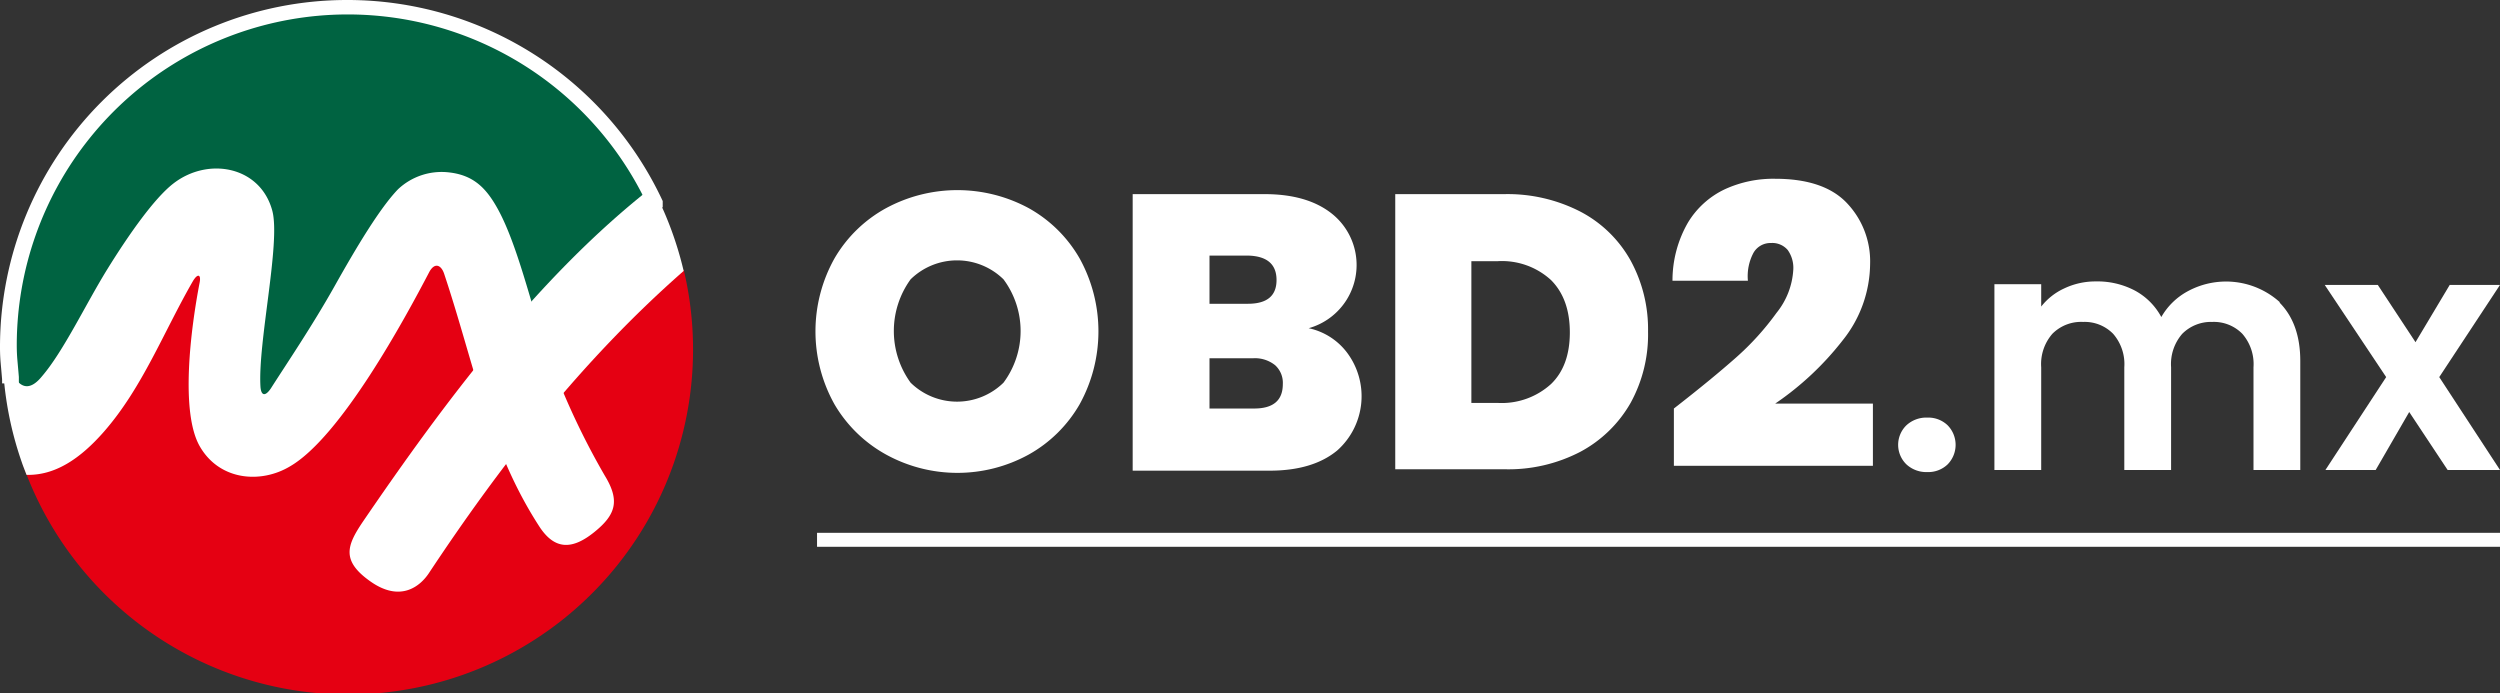
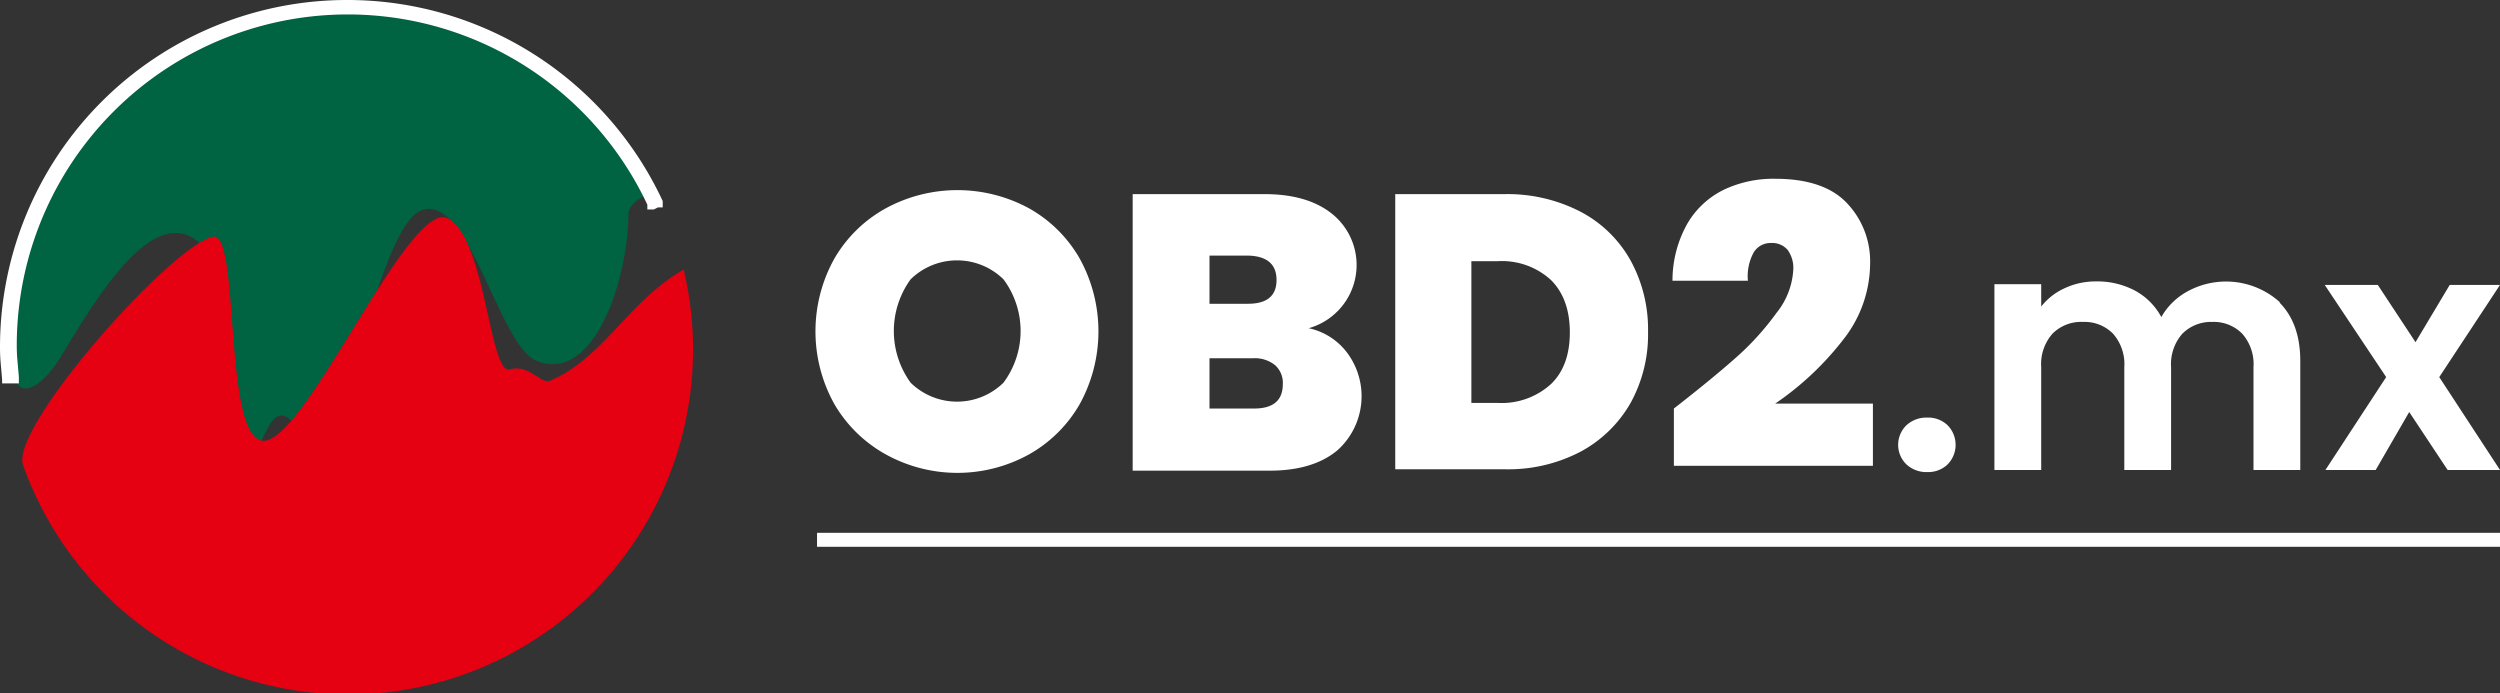
<svg xmlns="http://www.w3.org/2000/svg" id="图层_1" data-name="图层 1" viewBox="0 0 358 99.3">
  <rect x="0" y="0" width="358" height="99.3" fill="#333333" stroke="none" />
  <defs>
    <style>.cls-1,.cls-4{fill:#fff;}.cls-2{fill:#006341;}.cls-2,.cls-3{fill-rule:evenodd;}.cls-3{fill:#e50012;}.cls-4{stroke:#fff;stroke-miterlimit:10;}</style>
  </defs>
  <title>logo.top</title>
  <path class="cls-1" d="M616.9,398.8a19.4,19.4,0,0,1-7.4-7.2,21.4,21.4,0,0,1,0-20.9,19.2,19.2,0,0,1,7.4-7.2,21.5,21.5,0,0,1,20.4,0,19.1,19.1,0,0,1,7.3,7.2,21.6,21.6,0,0,1,0,20.9,19.2,19.2,0,0,1-7.3,7.2,21.2,21.2,0,0,1-20.4,0Zm16.8-10.3a12.4,12.4,0,0,0,0-14.8,9.5,9.5,0,0,0-13.3,0,12.6,12.6,0,0,0,0,14.8,9.5,9.5,0,0,0,13.3,0Z" transform="translate(-490 -333.7)" />
  <path class="cls-1" d="M682.9,384.2a10.4,10.4,0,0,1-1.4,14q-3.5,2.9-9.7,2.9H652.2V361.5h18.9q6,0,9.5,2.7a9.4,9.4,0,0,1-3.2,16.5A9.3,9.3,0,0,1,682.9,384.2Zm-19.7-7h5.5q4.1,0,4.1-3.4t-4.1-3.5h-5.5Zm10.5,11.5a3.4,3.4,0,0,0-1.1-2.7,4.6,4.6,0,0,0-3.1-1h-6.3v7.2h6.4Q673.7,392.2,673.7,388.7Z" transform="translate(-490 -333.7)" />
  <path class="cls-1" d="M716.3,364a17.5,17.5,0,0,1,7.2,7,20.5,20.5,0,0,1,2.5,10.2,20.3,20.3,0,0,1-2.5,10.2,18.1,18.1,0,0,1-7.2,7,22.3,22.3,0,0,1-10.8,2.5H689.8V361.5h15.6A22.8,22.8,0,0,1,716.3,364Zm-4.2,24.7q2.7-2.6,2.7-7.4t-2.7-7.5a10.4,10.4,0,0,0-7.6-2.7h-3.8v20.3h3.8A10.5,10.5,0,0,0,712.1,388.7Z" transform="translate(-490 -333.7)" />
  <path class="cls-1" d="M738.6,384.9a38.9,38.9,0,0,0,5.8-6.4,10.8,10.8,0,0,0,2.4-6.2,4.4,4.4,0,0,0-.8-2.8,2.9,2.9,0,0,0-2.4-1,2.8,2.8,0,0,0-2.5,1.4,7.1,7.1,0,0,0-.8,4H729.5a16.6,16.6,0,0,1,2.2-8.3,12.3,12.3,0,0,1,5.3-4.8,16.6,16.6,0,0,1,7.2-1.5q6.9,0,10.2,3.4a12.1,12.1,0,0,1,3.4,8.8,17.7,17.7,0,0,1-3.9,10.9,42.6,42.6,0,0,1-9.7,9.1h14v8.9H729.7v-8.2Q735.1,388,738.6,384.9Z" transform="translate(-490 -333.7)" />
  <path class="cls-1" d="M763,400.2a3.9,3.9,0,0,1,0-5.6,4.2,4.2,0,0,1,3-1.1,4,4,0,0,1,2.9,1.1,4,4,0,0,1,0,5.6,4,4,0,0,1-2.9,1.1A4.2,4.2,0,0,1,763,400.2Z" transform="translate(-490 -333.7)" />
  <path class="cls-1" d="M816.4,377q3,3,3,8.4V401h-6.7V386.3a6.6,6.6,0,0,0-1.6-4.8,5.7,5.7,0,0,0-4.3-1.7,5.8,5.8,0,0,0-4.3,1.7,6.6,6.6,0,0,0-1.6,4.8V401h-6.7V386.3a6.6,6.6,0,0,0-1.6-4.8,5.7,5.7,0,0,0-4.3-1.7,5.8,5.8,0,0,0-4.4,1.7,6.6,6.6,0,0,0-1.6,4.8V401h-6.7V374.4h6.7v3.2a8.9,8.9,0,0,1,3.3-2.6,10.4,10.4,0,0,1,4.5-1,11.5,11.5,0,0,1,5.6,1.3,9.3,9.3,0,0,1,3.8,3.8,9.6,9.6,0,0,1,3.8-3.7,11.5,11.5,0,0,1,13.2,1.6Z" transform="translate(-490 -333.7)" />
  <path class="cls-1" d="M840.5,401l-5.5-8.3-4.8,8.3h-7.2l8.7-13.3-8.8-13.2h7.6l5.4,8.2,4.9-8.2h7.2l-8.7,13.2L848,401Z" transform="translate(-490 -333.7)" />
  <rect class="cls-1" x="117" y="76.3" width="241" height="2" />
  <path class="cls-2" d="M523.1,337.1a49.4,49.4,0,0,1,60.5,23.6c-1.2,1.2-3.6,1.9-3.6,3.7-.1,9.4-4.9,24.2-13.1,21-5.5-2.1-9.7-24-16.5-21.6s-11.4,39.6-18.1,30.8c-4.6-6-5,9.8-8,2.1-4-10.6-1-23.6-5.4-27.9-6.7-6.7-15.1,7.6-20.2,16-2.1,3.5-4.7,5.3-5.9,4.2-2.8-2.5-2-9.6-1.9-12.4A49.4,49.4,0,0,1,523.1,337.1Z" transform="translate(-490 -333.7)" />
  <path class="cls-3" d="M520.5,367.6c4-.9,1.3,30,7.5,29.2s20.8-34.9,26.2-31.8,5.9,22.4,8.8,21.6,4.4,2.2,5.8,1.6c7.6-3.2,11.1-11.3,19.1-15.9a49.4,49.4,0,0,1-94.6,28C491.4,394.9,514.5,368.9,520.5,367.6Z" transform="translate(-490 -333.7)" />
-   <path class="cls-1" d="M491.3,374.1c-.7,4.2-.7,10.9.6,13.3s2.8,1.8,4.1.2c3.1-3.6,6.3-10.4,9.4-15.4s6.7-10.1,9.4-12.2c5-3.9,12.5-2.5,14.2,3.9,1.2,4.6-2.1,18.9-1.7,25.2.1,1.3.7,1.4,1.5.2,2.1-3.3,5.9-8.9,9.1-14.6s6.5-11.2,9.1-13.9a9.1,9.1,0,0,1,7.4-2.4c3.3.4,5.1,2.1,6.7,4.9,3,5.2,5.1,14.7,6.9,19.6a105.7,105.7,0,0,0,8.6,18.9c2.2,3.6,1.6,5.6-1.5,8.1s-5.6,2.6-7.8-.7c-7.3-11.2-9.3-23.1-13.7-36.3-.4-1.2-1.3-1.7-2.1-.3-3.5,6.7-12.7,23.7-20,27.9-4.2,2.5-10.1,2-12.9-2.9s-1.3-16.8,0-23.5c.2-1.1-.3-1.3-1-.1-4.2,7.3-7.2,15.2-12.7,21.5-3.5,4-7.1,6.3-11.1,6.2l-.5-1.3A49.2,49.2,0,0,1,491.3,374.1Z" transform="translate(-490 -333.7)" />
-   <path class="cls-1" d="M541.9,408.5c11.4-16.7,25-35.1,41.5-48a50,50,0,0,1,4.5,12c-14.6,12.8-26.3,27.9-36.5,43.3-1.2,1.8-4,4.2-8.3,1.2S539.7,411.8,541.9,408.5Z" transform="translate(-490 -333.7)" />
  <path class="cls-4" d="M539.8,334.2a49.3,49.3,0,0,1,44.6,28.4v.3h-.3l-.6.3h-.3v-.3a47.9,47.9,0,0,0-91.3,20.2q0,1.2.1,2.3t.2,2.3v.4h-1.4V388q-.1-1.2-.2-2.3t-.1-2.3a49.2,49.2,0,0,1,49.2-49.2Z" transform="translate(-490 -333.7)" />
</svg>